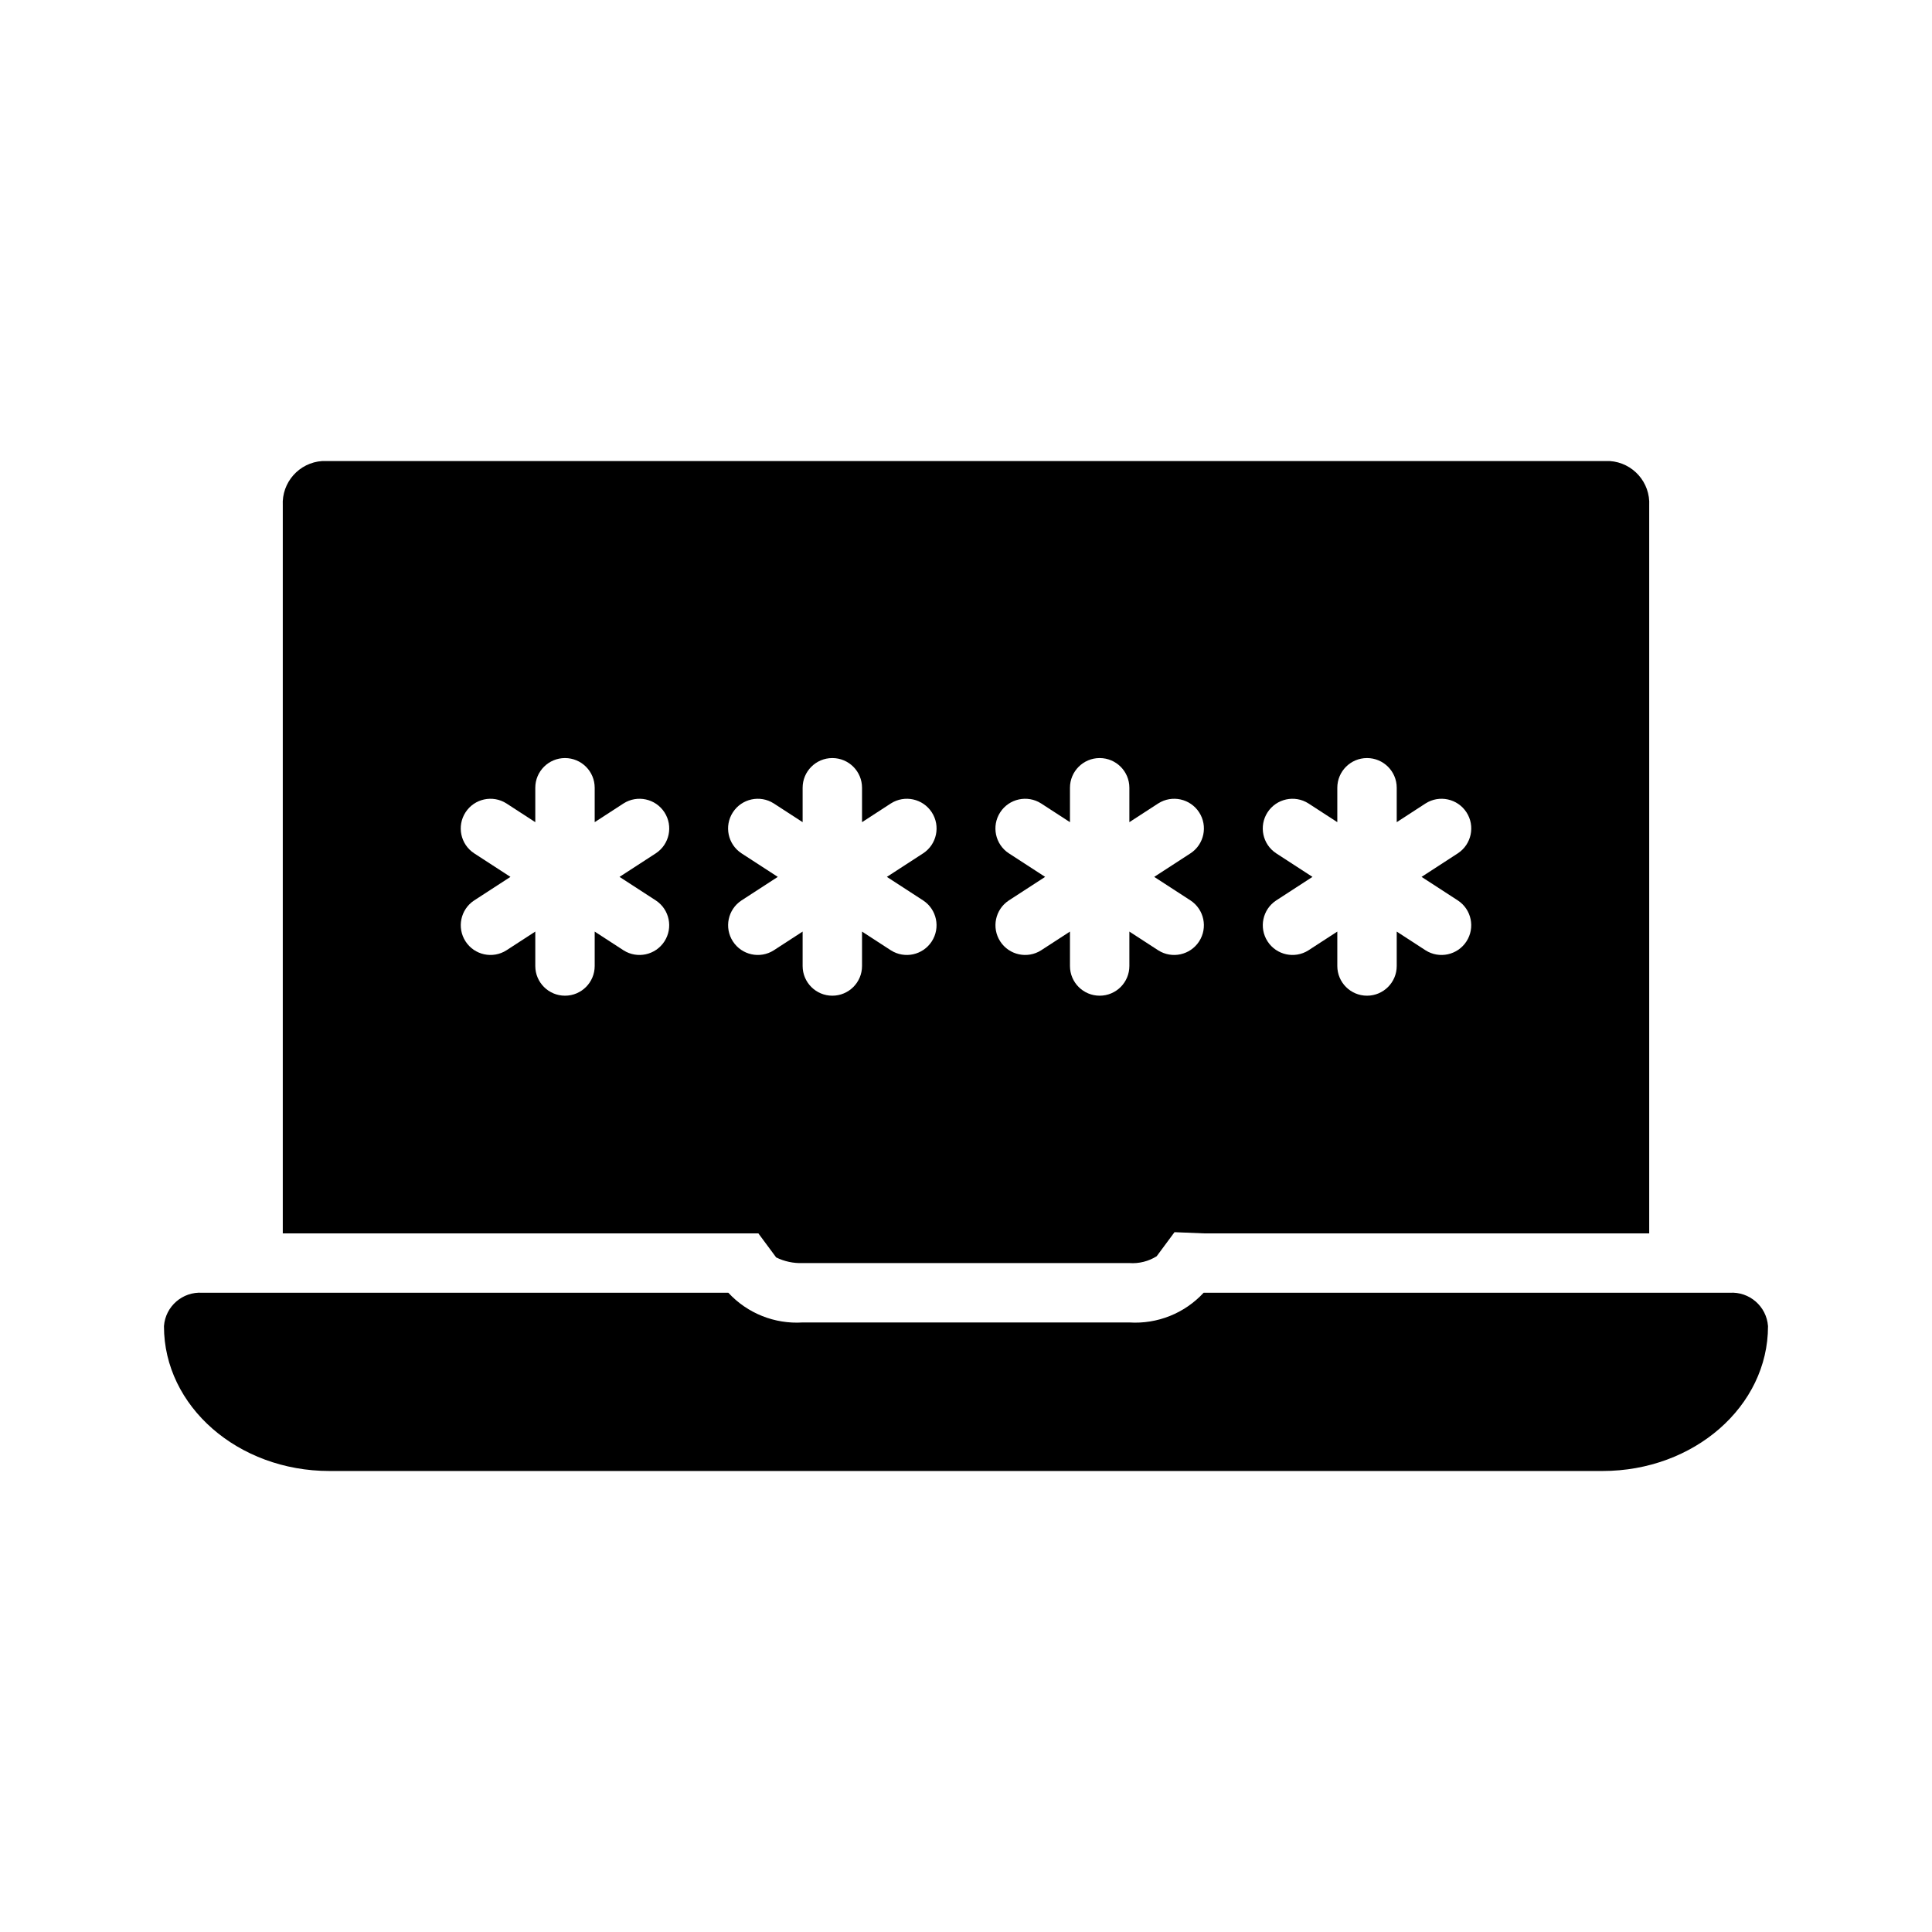
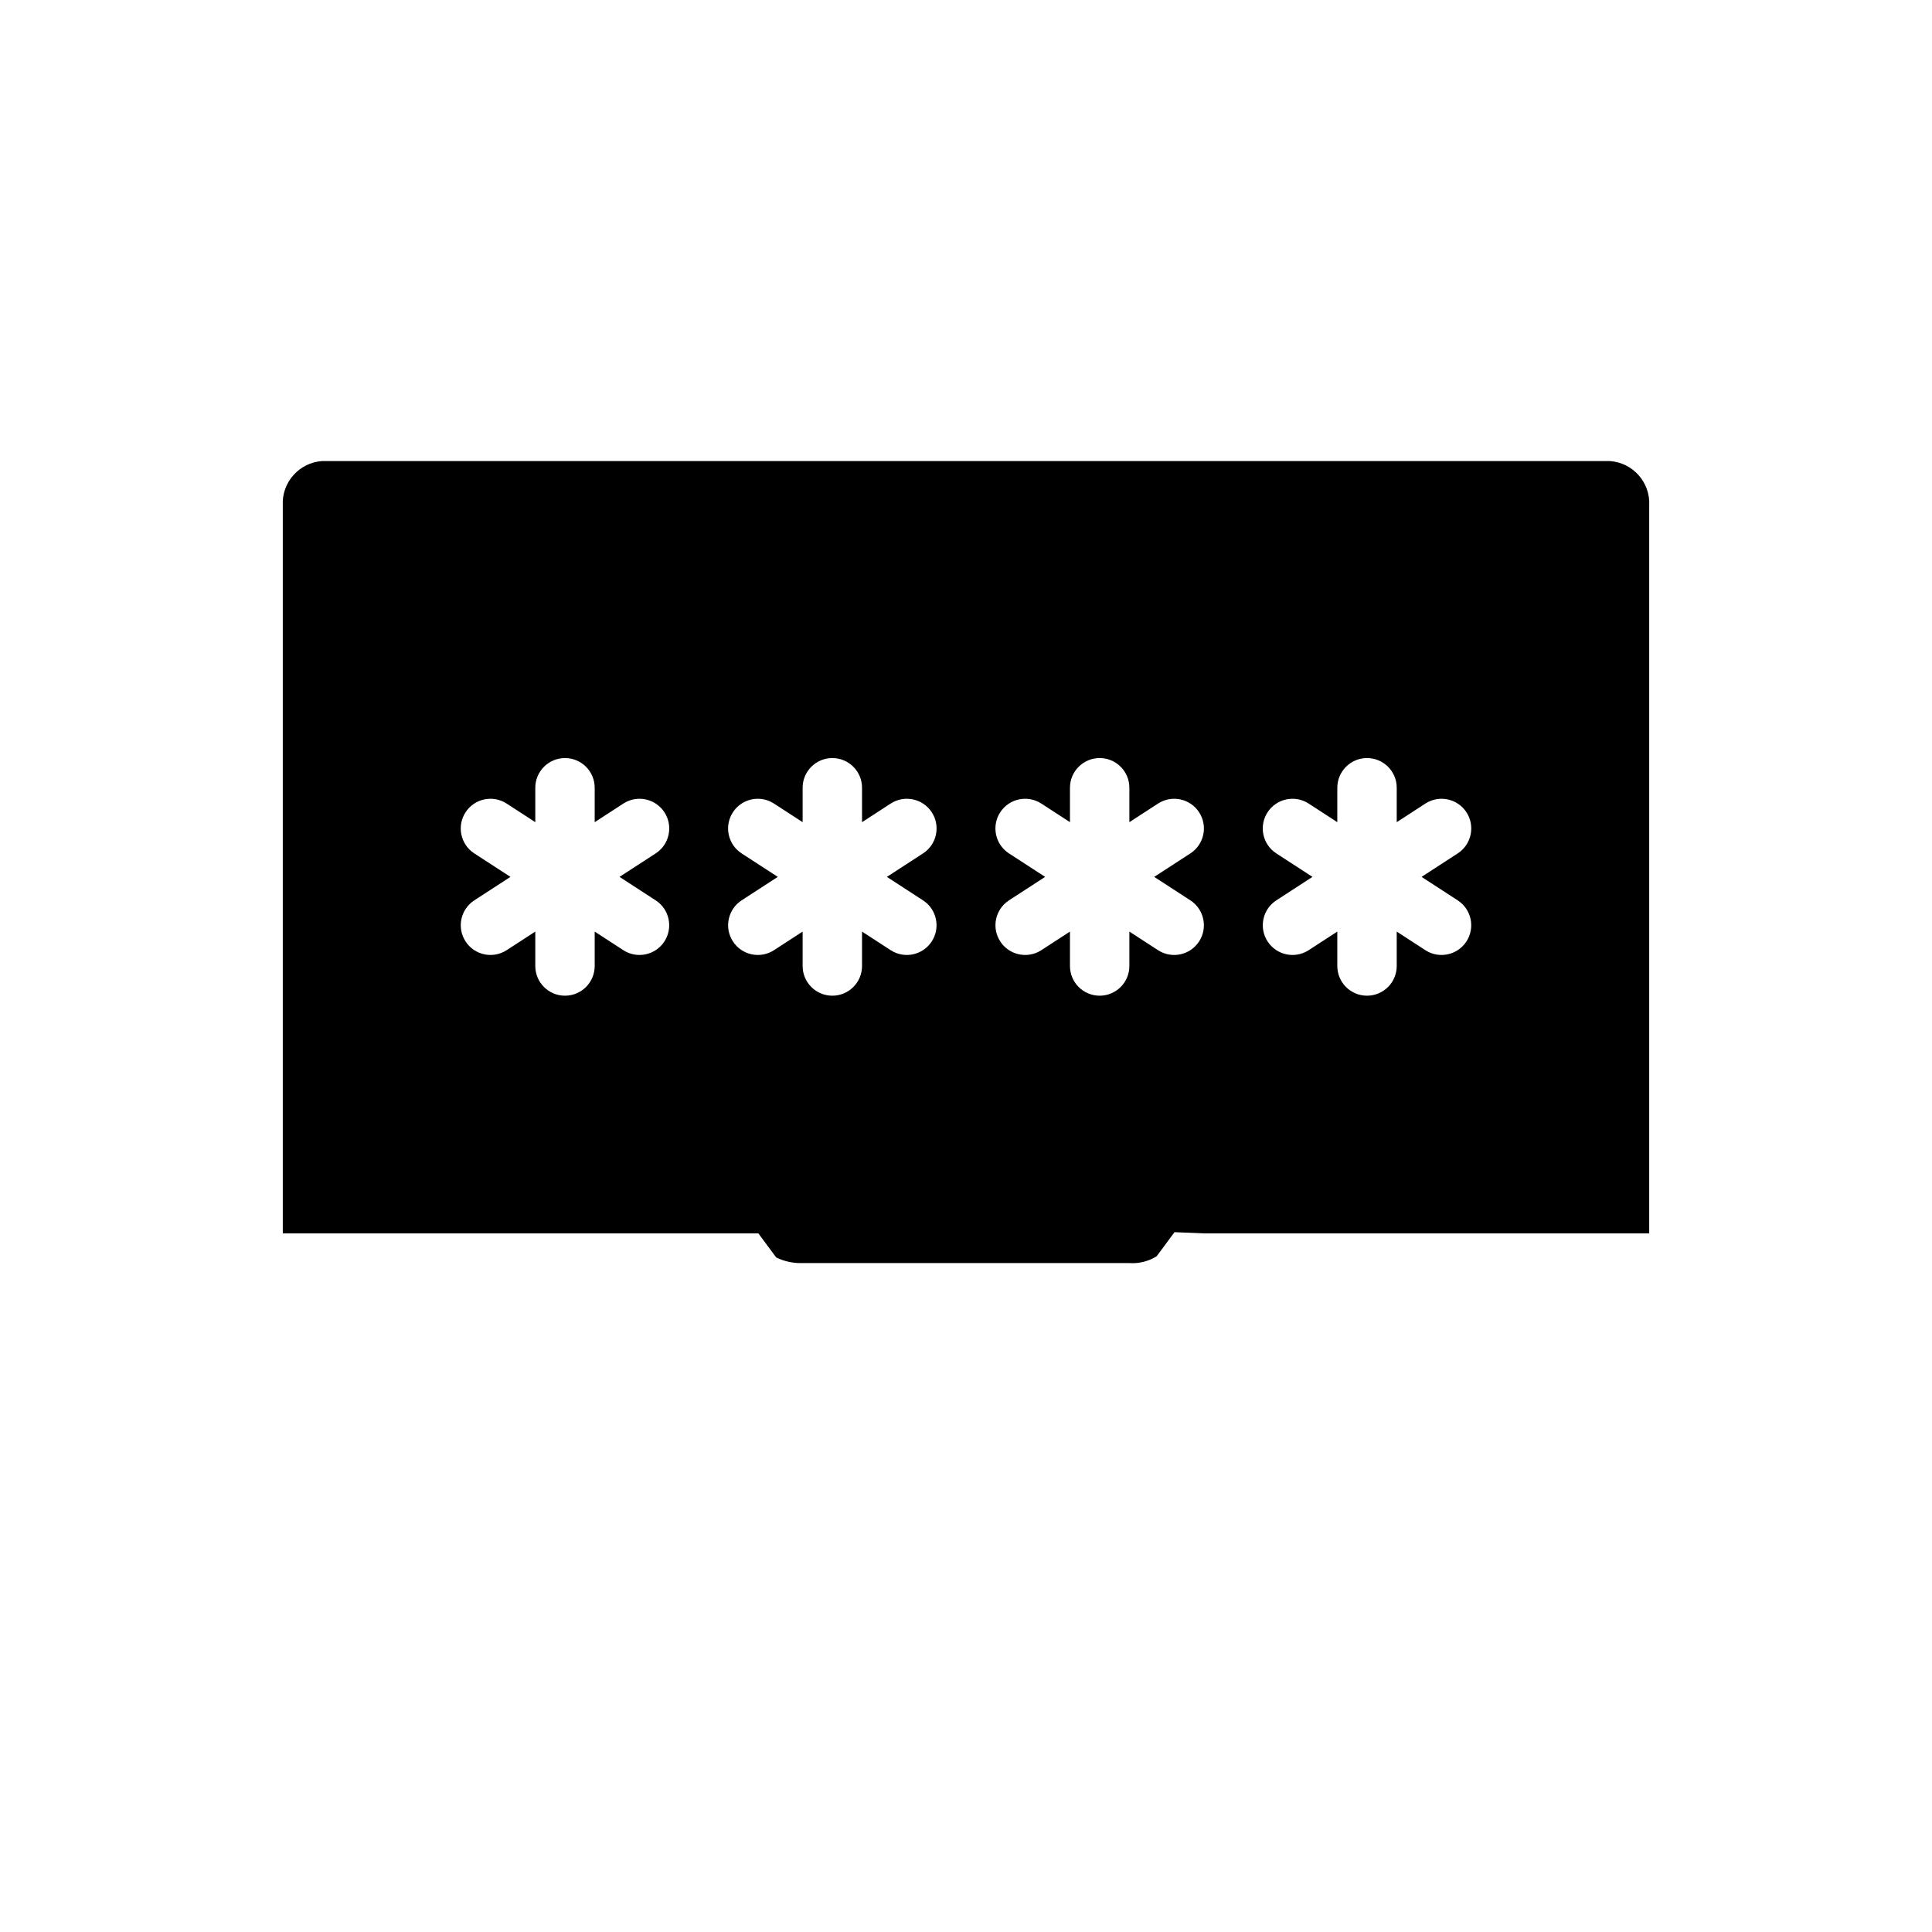
<svg xmlns="http://www.w3.org/2000/svg" fill="#000000" width="800px" height="800px" version="1.1" viewBox="144 144 512 512">
  <g>
    <path d="m570.59 266.18h-341.18c-6.137 0.398-10.805 5.664-10.469 11.805v192.87h126.03l4.723 6.375c2.176 1.07 4.582 1.586 7.008 1.496h86.594-0.004c2.547 0.18 5.082-0.453 7.242-1.812l4.723-6.375 7.719 0.316h118.08v-192.87c0.34-6.141-4.332-11.406-10.469-11.805zm-252.77 116.46c3.598 2.383 4.606 7.227 2.254 10.848-2.352 3.625-7.184 4.676-10.828 2.359l-7.648-4.969v9.121c0 4.348-3.523 7.871-7.871 7.871-4.348 0-7.871-3.523-7.871-7.871v-9.121l-7.648 4.965v0.004c-3.648 2.316-8.477 1.266-10.828-2.359-2.352-3.621-1.348-8.465 2.254-10.848l9.637-6.258-9.637-6.258c-3.606-2.383-4.617-7.227-2.262-10.855 2.352-3.625 7.188-4.676 10.836-2.352l7.648 4.965v-9.117c0-4.348 3.523-7.871 7.871-7.871 4.348 0 7.871 3.523 7.871 7.871v9.117l7.648-4.965c3.644-2.324 8.484-1.273 10.836 2.352 2.356 3.629 1.344 8.473-2.262 10.855l-9.641 6.258zm70.848 0c3.602 2.383 4.606 7.227 2.254 10.848-2.352 3.625-7.18 4.676-10.828 2.359l-7.648-4.969v9.121c0 4.348-3.523 7.871-7.871 7.871-4.348 0-7.871-3.523-7.871-7.871v-9.121l-7.648 4.965v0.004c-3.644 2.316-8.477 1.266-10.828-2.359-2.352-3.621-1.348-8.465 2.254-10.848l9.637-6.258-9.637-6.258c-3.606-2.383-4.617-7.227-2.262-10.855 2.352-3.625 7.188-4.676 10.836-2.352l7.648 4.965v-9.117c0-4.348 3.523-7.871 7.871-7.871 4.348 0 7.871 3.523 7.871 7.871v9.117l7.648-4.965c3.648-2.324 8.484-1.273 10.836 2.352 2.356 3.629 1.344 8.473-2.262 10.855l-9.637 6.258zm70.848 0c3.602 2.383 4.606 7.227 2.258 10.848-2.352 3.625-7.184 4.676-10.828 2.359l-7.652-4.969v9.121c0 4.348-3.523 7.871-7.871 7.871s-7.871-3.523-7.871-7.871v-9.121l-7.648 4.965v0.004c-3.644 2.316-8.477 1.266-10.828-2.359-2.352-3.621-1.344-8.465 2.254-10.848l9.641-6.258-9.637-6.258h-0.004c-3.606-2.383-4.617-7.227-2.262-10.855 2.352-3.625 7.191-4.676 10.836-2.352l7.648 4.965v-9.117c0-4.348 3.523-7.871 7.871-7.871s7.871 3.523 7.871 7.871v9.117l7.648-4.965h0.004c3.644-2.324 8.48-1.273 10.832 2.352 2.356 3.629 1.344 8.473-2.262 10.855l-9.637 6.258zm70.848 0c3.602 2.383 4.609 7.227 2.258 10.848-2.352 3.625-7.184 4.676-10.828 2.359l-7.648-4.969v9.121c0 4.348-3.527 7.871-7.875 7.871-4.348 0-7.871-3.523-7.871-7.871v-9.121l-7.648 4.965v0.004c-3.644 2.316-8.477 1.266-10.828-2.359-2.352-3.621-1.344-8.465 2.258-10.848l9.637-6.258-9.637-6.258c-3.609-2.383-4.617-7.227-2.266-10.855 2.356-3.625 7.191-4.676 10.836-2.352l7.648 4.965v-9.117c0-4.348 3.523-7.871 7.871-7.871 4.348 0 7.875 3.523 7.875 7.871v9.117l7.648-4.965c3.644-2.324 8.48-1.273 10.836 2.352 2.352 3.629 1.34 8.473-2.266 10.855l-9.637 6.258z" />
-     <path d="m612.54 495.41v0.078c0 21.176-19.602 38.34-43.848 38.34h-337.39c-24.246 0-43.848-17.164-43.848-38.34v-0.078c0.398-5.223 4.926-9.156 10.156-8.816h139.41c5.039 5.453 12.27 8.344 19.68 7.871h86.594-0.004c7.414 0.473 14.641-2.418 19.684-7.871h139.41c5.231-0.34 9.758 3.594 10.156 8.816z" />
  </g>
</svg>